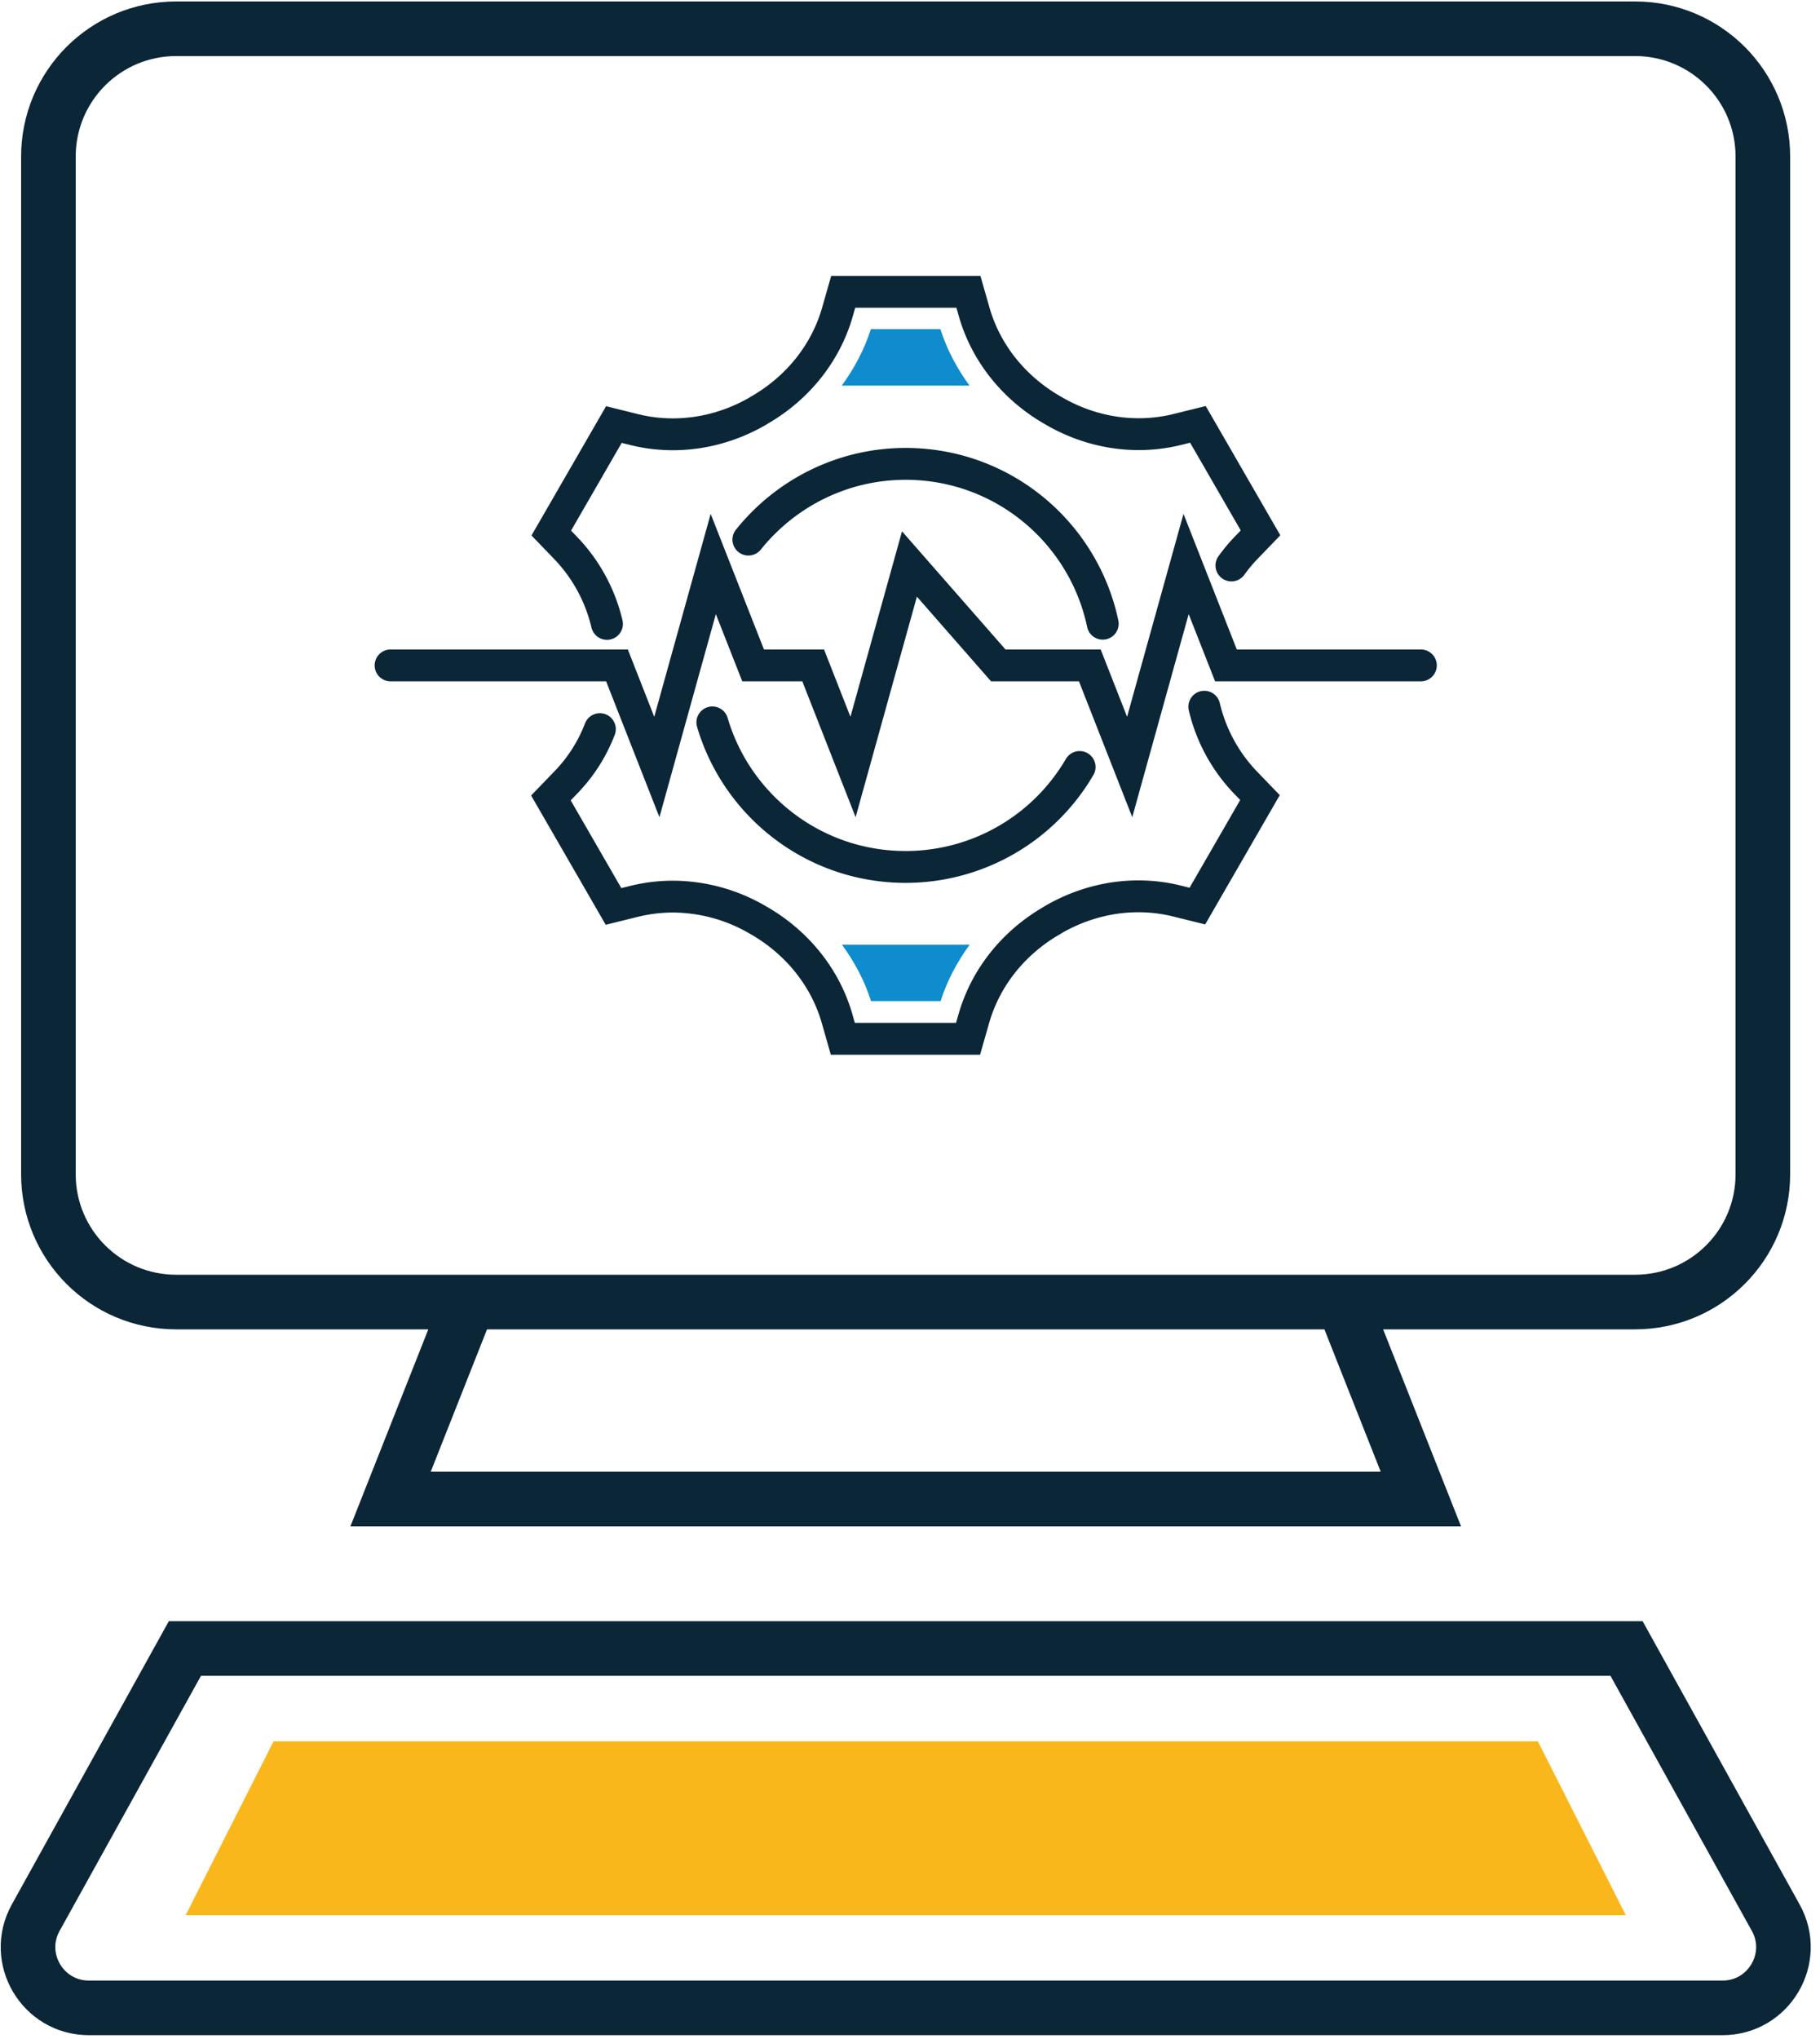
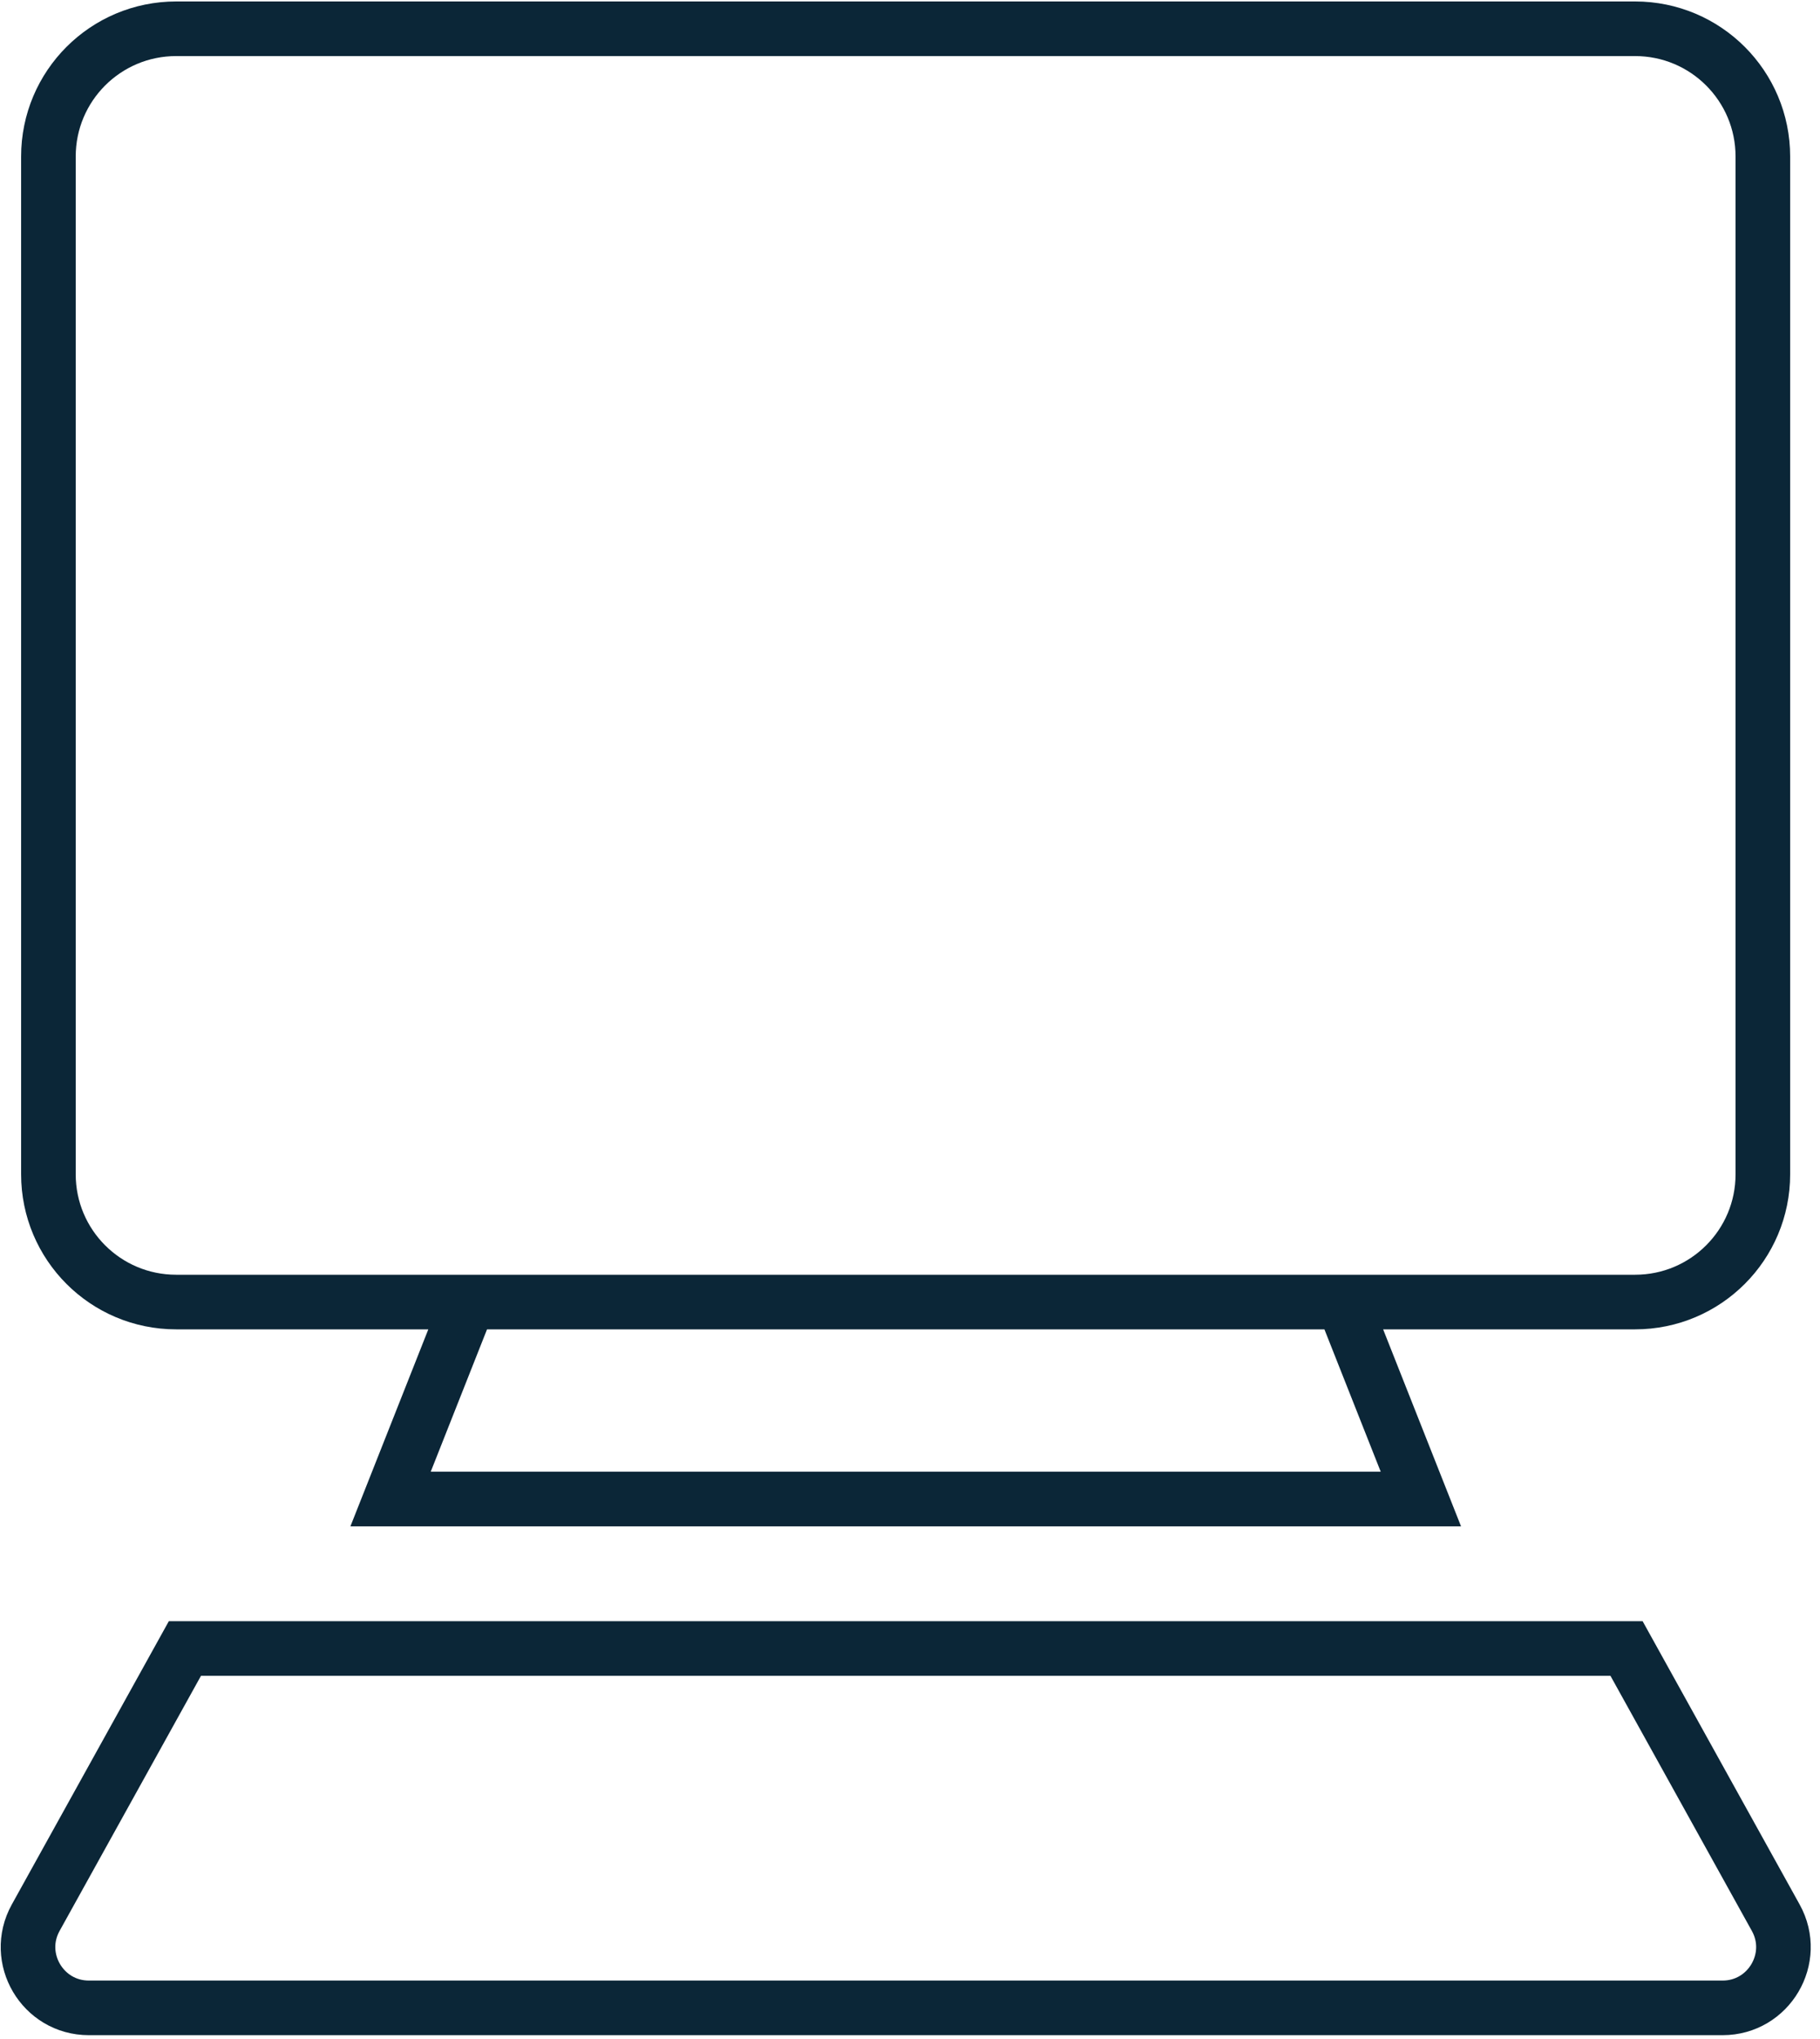
<svg xmlns="http://www.w3.org/2000/svg" width="100" height="112" viewBox="0 0 100 112" fill="none">
  <path d="M24.63 1.58h65.21c3.88 0 7.02 3.14 7.02 7.02v55.9c0 3.88-3.14 7.02-7.02 7.02H9.68c-3.88 0-7.02-3.14-7.02-7.02V8.6c0-3.88 3.14-7.02 7.02-7.02h14.95ZM25.74 71.52l-4.28 10.82h56.61l-4.28-10.82M89.37 90.55l8.2 14.79c1.23 2.22-.38 4.95-2.92 4.95H4.88c-2.54 0-4.15-2.73-2.92-4.95l8.2-14.79h79.21Z" stroke="#0B2637" stroke-width="3" stroke-miterlimit="10" stroke-linecap="round" />
-   <path d="M41.12 29.64c2.03-2.53 5.15-4.16 8.64-4.16 5.33 0 9.77 3.76 10.83 8.78M59.32 42.13a11.067 11.067 0 0 1-9.56 5.49c-5.03 0-9.27-3.35-10.62-7.94" stroke="#0B2637" stroke-width="1.75" stroke-miterlimit="10" stroke-linecap="round" />
-   <path d="M32.96 40.05a8.64 8.64 0 0 1-1.88 2.94l-.81.84 3.44 5.96 1.13-.28c.7-.17 1.41-.26 2.12-.26a9.3 9.3 0 0 1 4.66 1.27c.02.01.05.03.07.04 2.07 1.19 3.64 3.09 4.3 5.38l.32 1.12h6.88l.32-1.12c.66-2.29 2.22-4.19 4.29-5.38.01 0 .02-.01.03-.02.01-.01.02-.01.03-.02 2.06-1.2 4.49-1.6 6.8-1.03l1.13.28 3.44-5.96-.81-.84a8.996 8.996 0 0 1-2.25-4.15M67.66 31.06c.24-.33.5-.65.79-.95l.81-.84-3.44-5.96-1.13.28c-2.31.57-4.73.18-6.79-1.02-.02-.01-.05-.03-.07-.04-2.07-1.19-3.64-3.09-4.3-5.38l-.32-1.12h-6.88l-.32 1.12c-.66 2.29-2.22 4.19-4.29 5.38-.01 0-.02.01-.03.02l-.03.02c-2.06 1.2-4.49 1.6-6.8 1.03l-1.13-.28-3.44 5.96.81.84a8.996 8.996 0 0 1 2.25 4.15" stroke="#0B2637" stroke-width="1.75" stroke-miterlimit="10" stroke-linecap="round" />
-   <path d="M21.46 36.55H33.9l2.19 5.58 1.55-5.58 1.55-5.57 2.19 5.57h3.3l2.19 5.58 1.55-5.58 1.55-5.57 4.88 5.57h5.03l2.19 5.58 1.55-5.58 1.55-5.57 2.19 5.57h10.71" stroke="#0B2637" stroke-width="1.75" stroke-miterlimit="10" stroke-linecap="round" />
-   <path d="M47.85 18.08c-.36 1.12-.91 2.16-1.6 3.1h7.02c-.69-.94-1.24-1.98-1.6-3.1h-3.82ZM51.68 54.99c.36-1.12.91-2.16 1.6-3.1h-7.02c.69.94 1.24 1.98 1.6 3.1h3.82Z" fill="#0E8CCD" />
-   <path d="m10.2 105.2 4.83-9.55H84.5l4.83 9.55H10.2Z" fill="#FAB71B" />
</svg>